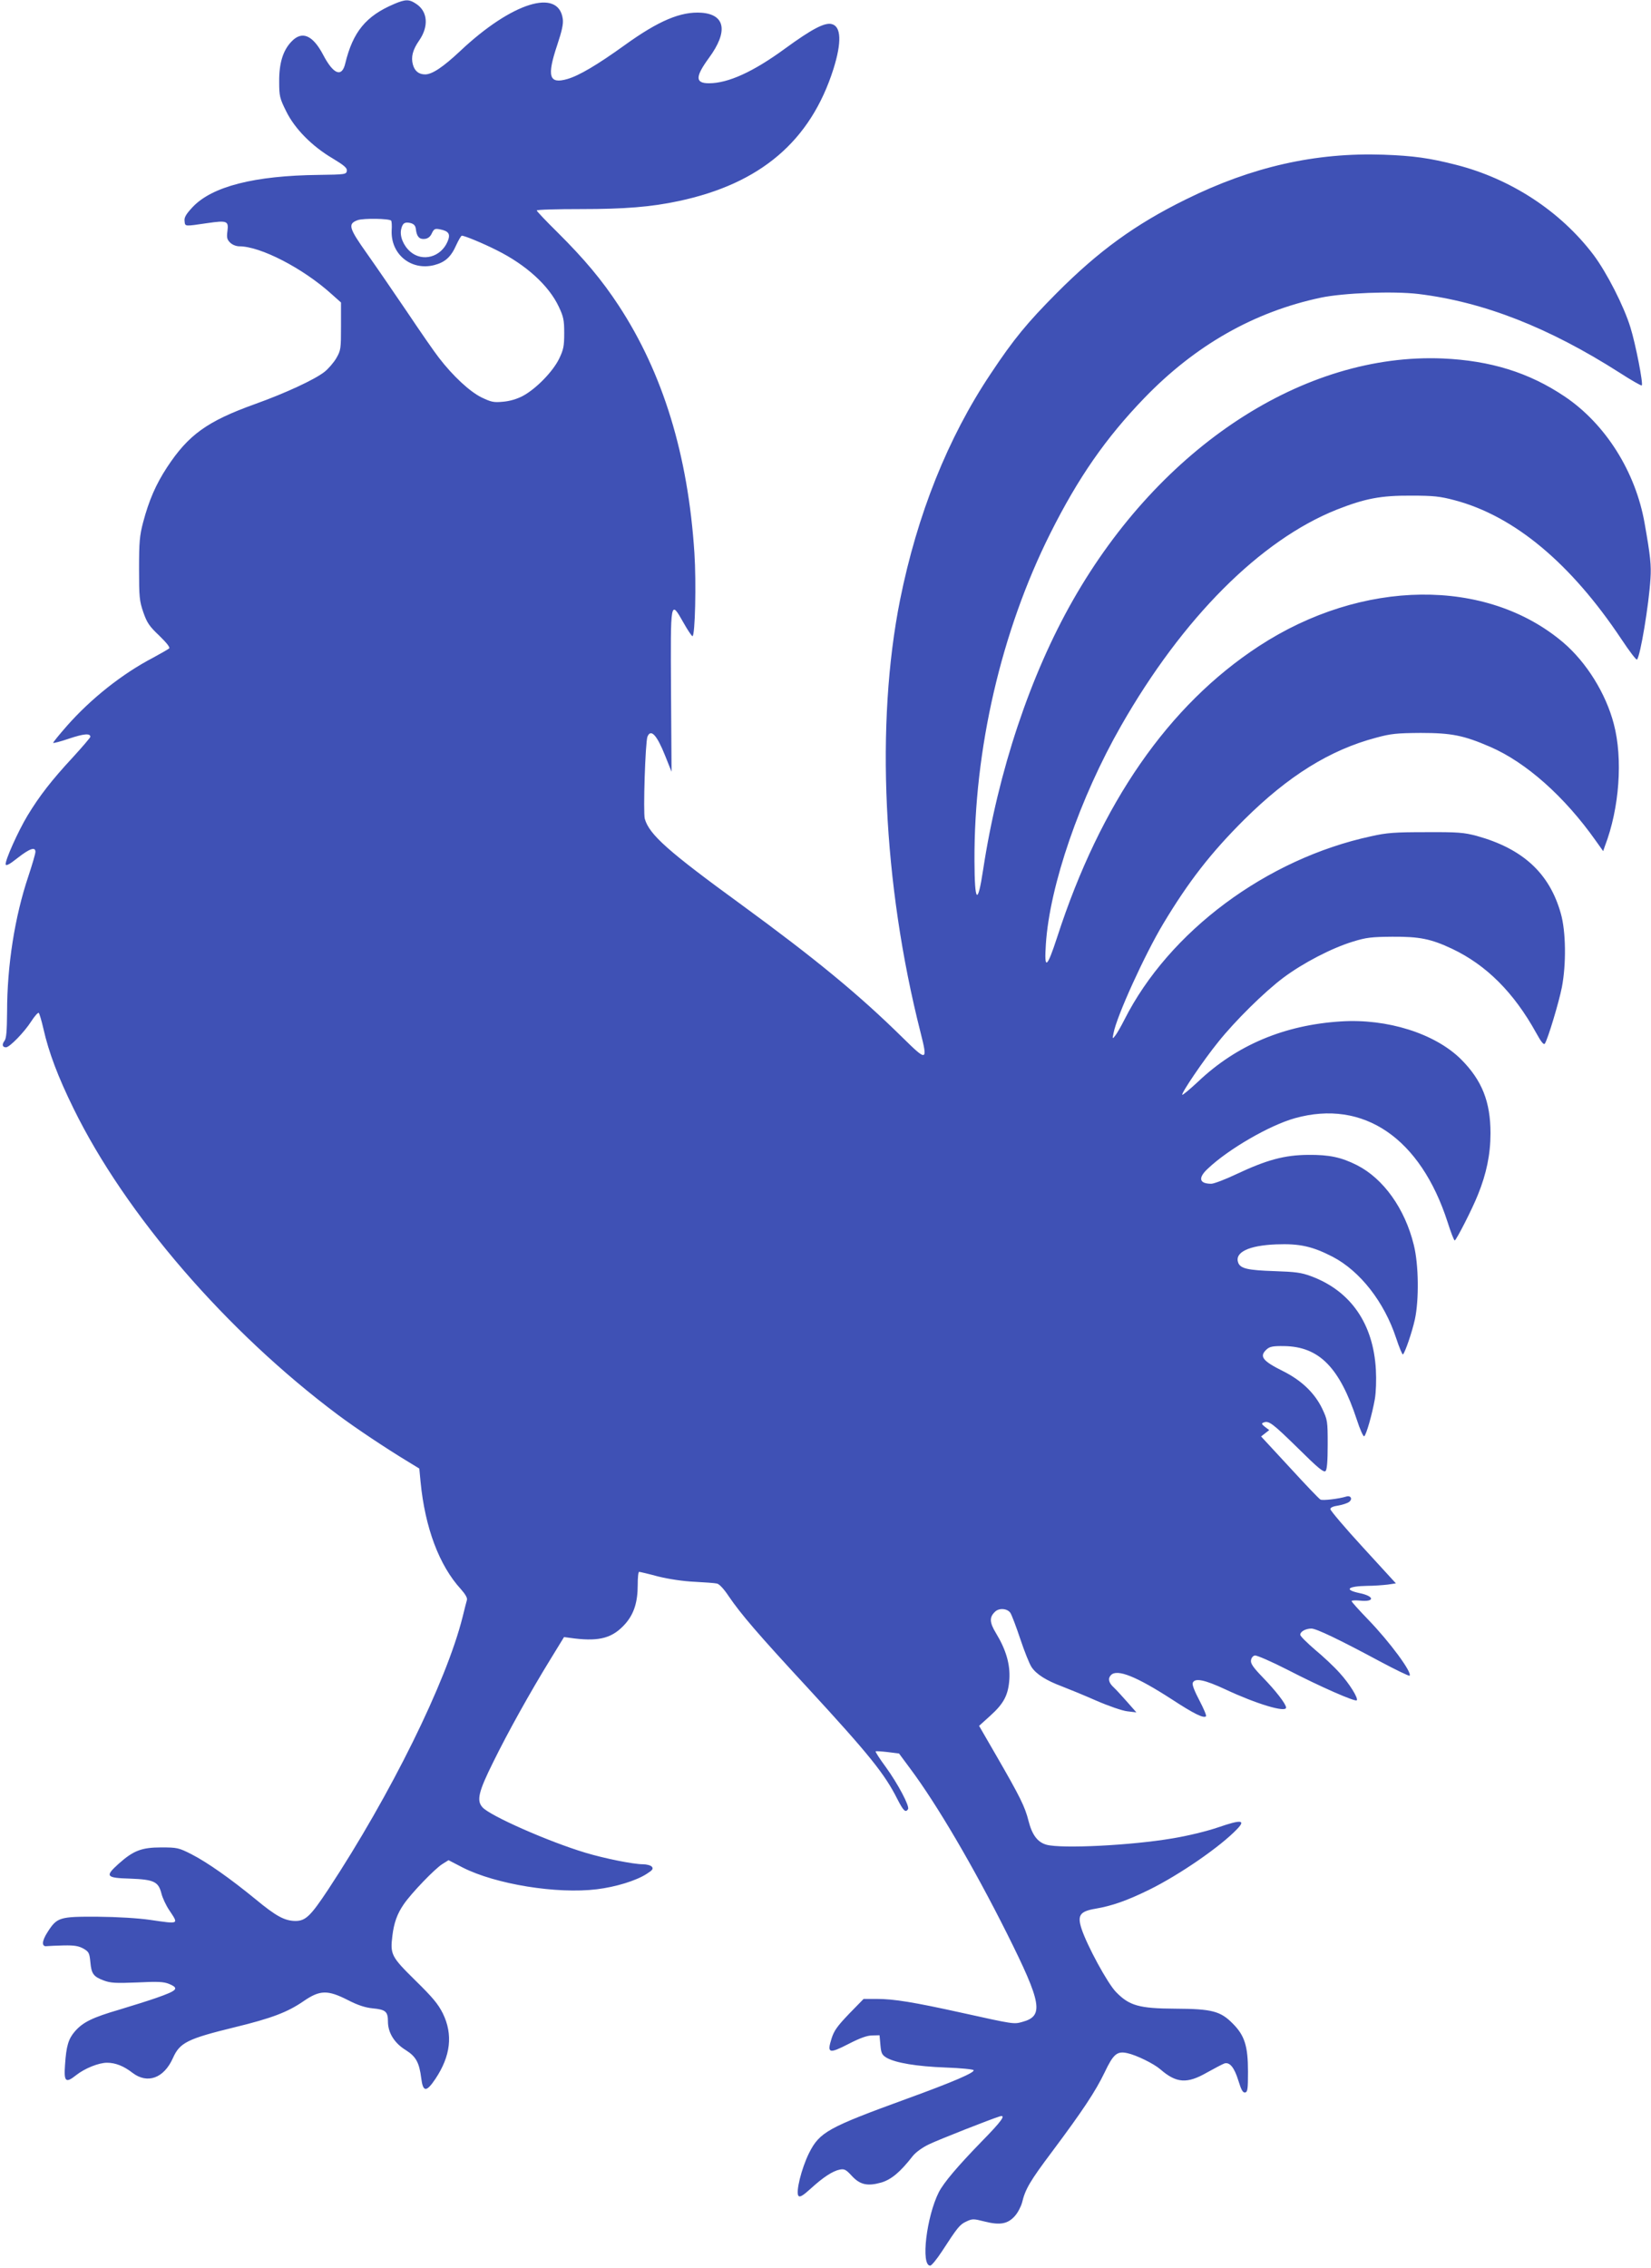
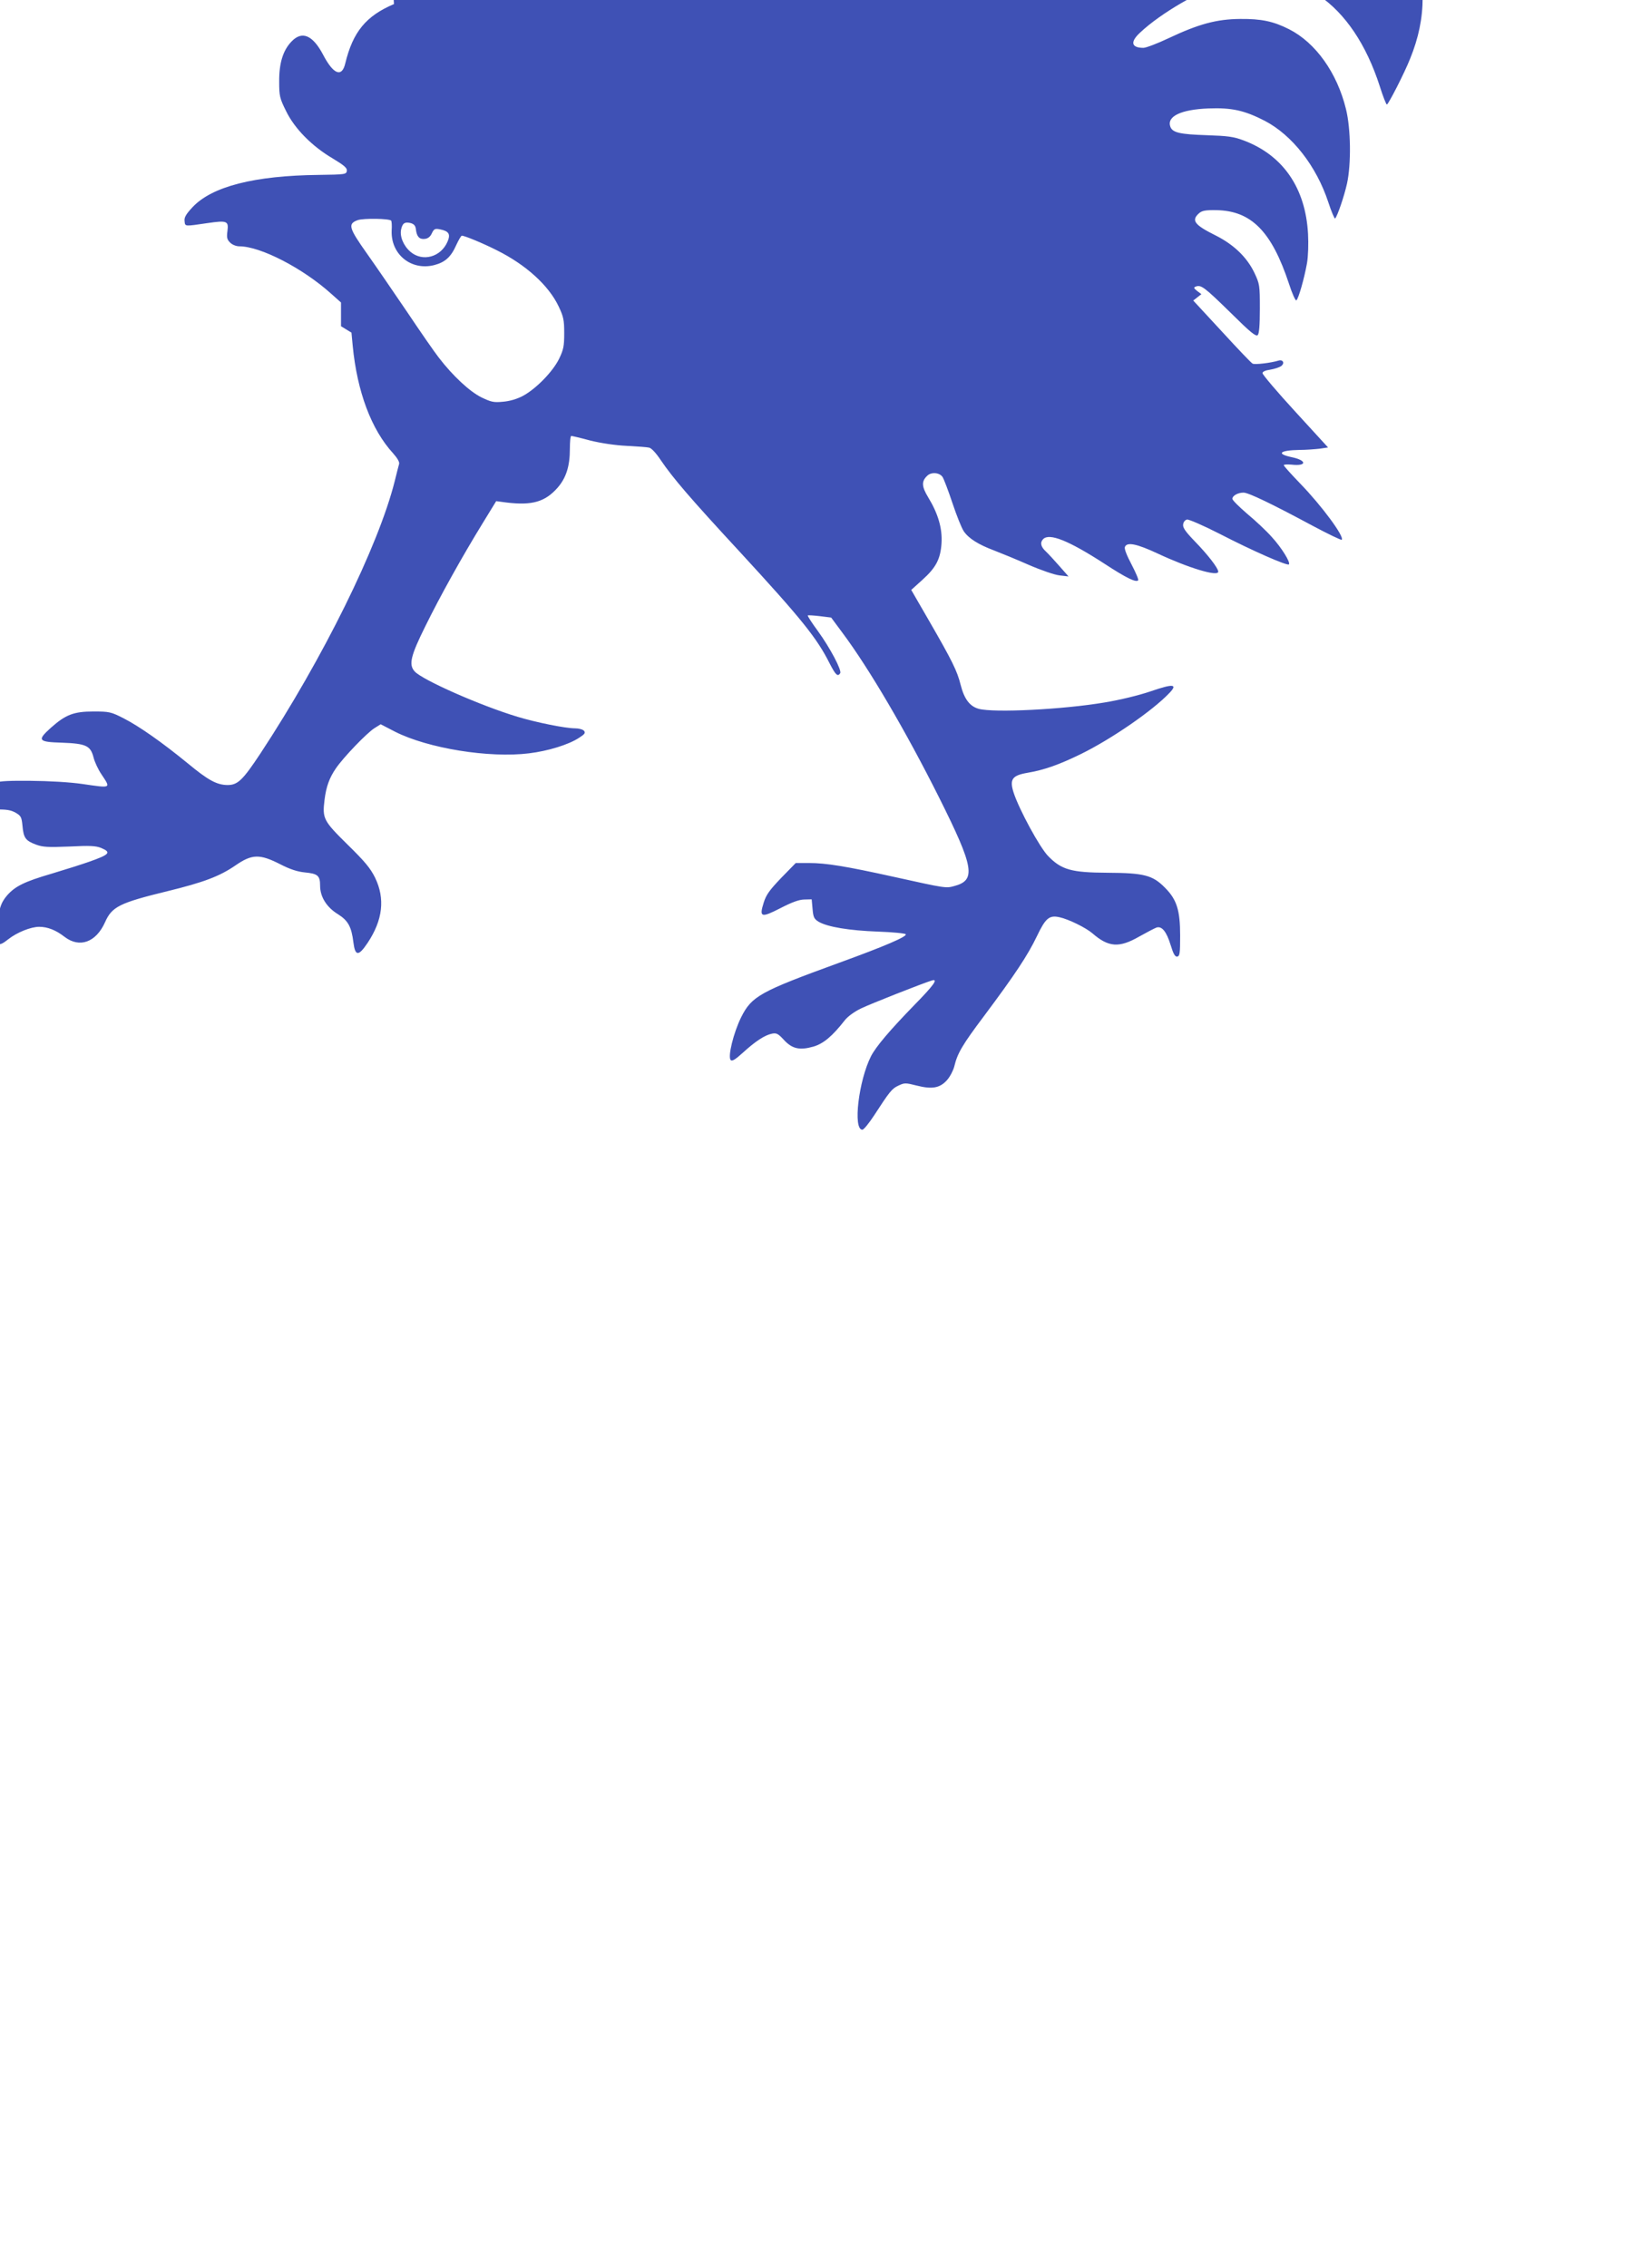
<svg xmlns="http://www.w3.org/2000/svg" version="1.0" width="932pt" height="1280pt" viewBox="0 0 932 1280" preserveAspectRatio="xMidYMid meet">
  <g transform="translate(0,1280) scale(0.1,-0.1)" fill="#3f51b5" stroke="none">
-     <path d="M2224 12777 c-158 -67 -232 -157 -275 -335 -19 -81 -67 -62 -125 49 -59 112 -120 137 -179 74 -48 -50 -70 -123 -69 -227 0 -79 3 -93 39 -165 48 -99 147 -199 263 -267 66 -40 82 -54 80 -70 -3 -20 -9 -21 -158 -23 -364 -4 -604 -65 -714 -183 -36 -39 -47 -57 -44 -78 3 -31 -1 -30 129 -11 111 16 120 12 113 -44 -5 -37 -3 -48 15 -66 12 -12 34 -21 52 -21 119 0 358 -123 519 -268 l55 -49 0 -134 c0 -128 -1 -136 -27 -181 -15 -25 -45 -60 -67 -77 -55 -43 -218 -119 -391 -181 -270 -97 -376 -173 -497 -357 -63 -96 -102 -186 -135 -310 -20 -76 -23 -112 -23 -263 0 -159 2 -181 24 -245 21 -60 34 -79 90 -132 41 -40 62 -66 56 -72 -6 -5 -46 -28 -90 -52 -175 -91 -352 -232 -487 -385 -43 -49 -78 -92 -78 -96 0 -3 41 7 90 24 84 28 120 31 120 10 0 -4 -45 -57 -101 -118 -116 -125 -187 -216 -254 -327 -53 -88 -127 -253 -123 -275 2 -10 23 1 68 37 68 53 100 64 100 34 0 -10 -18 -72 -40 -138 -77 -229 -120 -504 -120 -765 -1 -110 -4 -150 -15 -164 -15 -20 -12 -36 9 -36 20 0 103 85 142 146 20 31 39 52 43 48 4 -5 16 -45 26 -89 30 -133 82 -271 170 -450 293 -598 864 -1259 1494 -1730 98 -73 265 -185 399 -266 l59 -36 7 -74 c25 -259 105 -473 228 -607 24 -27 37 -49 34 -60 -3 -9 -14 -54 -25 -98 -92 -366 -405 -1000 -758 -1536 -100 -151 -128 -178 -186 -178 -61 1 -109 27 -226 124 -142 116 -271 207 -361 253 -71 36 -80 38 -170 38 -111 0 -157 -18 -240 -92 -79 -71 -72 -80 63 -84 136 -5 161 -17 178 -83 6 -25 26 -68 45 -96 53 -80 58 -78 -108 -54 -69 10 -185 17 -298 18 -213 1 -228 -3 -281 -86 -34 -52 -35 -85 -4 -80 11 1 54 3 96 4 59 1 83 -3 110 -18 31 -18 34 -25 39 -75 6 -67 17 -83 76 -105 38 -14 66 -16 188 -11 117 6 150 4 180 -8 59 -25 49 -37 -71 -79 -37 -13 -131 -43 -208 -66 -154 -45 -207 -71 -253 -124 -36 -42 -48 -82 -55 -189 -7 -95 4 -104 63 -57 48 38 127 70 174 70 47 0 94 -18 144 -57 84 -64 177 -31 228 83 39 88 82 109 352 175 205 50 295 84 385 146 93 64 136 65 252 6 56 -29 98 -42 138 -46 74 -7 87 -18 87 -75 0 -63 37 -122 101 -161 57 -36 76 -70 87 -159 10 -79 29 -79 80 -3 86 129 100 250 42 369 -27 54 -58 91 -156 187 -135 133 -142 146 -129 251 9 74 27 124 64 178 43 63 176 201 218 227 l35 22 81 -42 c186 -94 531 -150 757 -122 106 13 221 48 281 87 33 21 38 28 29 40 -7 8 -30 14 -51 14 -54 0 -218 33 -324 65 -207 62 -538 208 -581 256 -35 38 -23 88 60 255 84 171 209 395 324 582 l76 124 60 -8 c143 -17 216 4 286 83 49 56 70 122 70 220 0 40 3 73 8 73 4 0 52 -11 107 -26 61 -15 141 -27 205 -30 58 -3 115 -7 127 -10 13 -2 40 -31 67 -72 69 -101 162 -210 446 -517 349 -379 434 -485 506 -628 34 -66 46 -78 60 -56 10 16 -57 143 -126 238 -34 46 -59 85 -57 88 3 2 33 0 68 -4 l64 -8 63 -85 c151 -202 358 -555 546 -930 198 -396 210 -467 86 -500 -47 -13 -48 -13 -337 51 -276 61 -387 79 -483 79 l-75 0 -82 -84 c-66 -69 -85 -95 -99 -140 -26 -83 -15 -87 96 -30 64 33 105 48 134 48 l41 1 5 -55 c4 -47 9 -56 35 -72 51 -29 171 -49 333 -55 84 -3 155 -10 158 -15 8 -13 -117 -67 -376 -161 -447 -163 -493 -188 -553 -307 -43 -87 -77 -224 -59 -242 8 -8 26 3 69 42 69 63 123 99 164 107 25 5 35 0 67 -35 47 -51 89 -60 167 -38 57 17 107 59 178 150 17 21 54 48 92 66 54 26 346 141 398 157 39 12 12 -26 -101 -141 -137 -141 -214 -232 -242 -286 -70 -138 -103 -415 -49 -415 8 0 37 36 66 80 89 137 101 152 138 169 34 16 40 16 103 0 87 -22 131 -14 171 31 17 19 35 54 41 77 18 75 45 121 169 286 174 233 245 340 297 448 49 103 70 121 128 108 51 -11 149 -59 186 -91 91 -79 151 -83 264 -18 43 24 87 47 98 51 30 9 56 -23 79 -98 16 -52 25 -68 38 -66 14 3 16 20 16 118 0 144 -19 204 -86 271 -69 70 -117 83 -324 84 -205 1 -260 17 -335 94 -48 49 -164 263 -195 358 -24 75 -9 97 78 112 95 16 179 46 302 106 173 85 405 245 499 344 49 51 23 54 -105 10 -67 -23 -175 -49 -260 -63 -236 -40 -625 -59 -711 -36 -51 14 -82 56 -102 135 -20 80 -48 136 -179 363 l-100 173 62 56 c78 70 103 118 109 208 5 83 -19 166 -75 258 -37 61 -39 90 -7 121 23 24 71 20 88 -6 8 -13 33 -79 56 -148 23 -69 51 -139 63 -157 27 -41 83 -76 171 -109 39 -15 127 -51 195 -81 69 -30 147 -57 175 -60 l51 -6 -52 59 c-28 32 -63 70 -77 83 -28 26 -33 50 -14 69 35 35 143 -8 344 -138 124 -81 179 -108 192 -95 4 3 -13 43 -37 89 -27 51 -42 89 -38 99 11 30 66 19 186 -37 173 -81 341 -132 341 -102 0 20 -59 96 -133 172 -53 55 -68 77 -65 95 2 14 11 25 22 27 10 2 93 -34 185 -81 184 -95 380 -181 390 -172 10 11 -41 94 -97 155 -30 34 -93 93 -139 131 -45 39 -83 76 -83 84 0 18 31 35 63 35 28 0 159 -63 388 -186 88 -47 163 -83 166 -80 17 16 -111 190 -234 317 -51 53 -93 99 -93 104 0 4 20 5 44 3 87 -10 88 24 1 42 -90 19 -68 39 43 41 37 0 88 4 115 7 l47 7 -185 202 c-102 111 -185 209 -185 217 0 9 16 16 44 20 24 4 51 13 61 20 22 16 11 39 -15 31 -42 -13 -134 -24 -146 -17 -8 4 -86 86 -174 182 l-161 174 23 18 23 18 -24 18 c-20 16 -21 20 -7 25 29 11 49 -4 194 -146 113 -112 145 -138 155 -128 8 8 12 54 12 149 0 133 -1 139 -31 203 -42 87 -115 158 -218 210 -121 60 -139 85 -95 125 17 15 35 19 98 18 198 -3 313 -120 411 -417 17 -53 36 -95 41 -92 12 8 45 125 60 209 7 40 9 111 6 166 -14 260 -142 445 -365 528 -56 21 -89 25 -207 29 -150 5 -192 14 -205 47 -22 59 59 98 215 104 132 5 203 -11 318 -70 155 -81 291 -255 358 -458 18 -55 36 -97 39 -93 13 14 51 125 67 197 24 110 22 309 -6 421 -50 204 -171 374 -321 450 -89 45 -157 59 -275 58 -134 -1 -234 -28 -406 -109 -63 -30 -127 -54 -141 -54 -69 0 -76 33 -20 85 117 111 349 245 492 285 387 108 709 -112 862 -587 18 -57 36 -103 40 -103 8 0 99 177 131 258 48 118 71 228 71 347 0 178 -48 299 -167 418 -147 145 -416 230 -678 213 -319 -20 -589 -134 -806 -340 -46 -43 -86 -76 -89 -74 -7 8 121 197 203 298 95 119 261 283 368 363 111 83 273 167 391 203 77 24 107 27 224 28 153 1 218 -12 337 -68 194 -92 349 -247 475 -475 29 -53 43 -69 49 -60 17 26 79 232 96 318 25 130 23 315 -6 416 -64 228 -215 366 -475 438 -72 19 -105 22 -286 21 -174 0 -221 -3 -309 -23 -591 -127 -1142 -537 -1394 -1036 -19 -38 -43 -79 -52 -90 -15 -19 -16 -19 -9 15 18 96 176 443 281 618 143 238 269 400 457 587 248 246 483 393 744 462 84 23 117 26 252 27 174 0 243 -14 391 -78 204 -88 421 -281 597 -530 l42 -59 10 29 c82 213 102 493 50 689 -45 172 -154 347 -285 459 -433 368 -1136 360 -1718 -20 -510 -333 -894 -886 -1139 -1642 -58 -178 -74 -189 -64 -41 21 331 192 827 425 1234 348 609 786 1047 1217 1219 160 63 249 80 419 79 128 0 164 -4 247 -26 336 -89 655 -355 941 -784 45 -68 84 -119 88 -115 19 20 67 309 76 456 5 76 0 127 -33 313 -51 291 -221 561 -452 716 -201 135 -418 202 -687 214 -783 33 -1593 -496 -2087 -1362 -242 -424 -423 -966 -508 -1522 -31 -205 -48 -189 -49 47 -3 631 151 1297 428 1850 158 315 313 538 531 764 288 298 619 486 995 566 128 27 410 38 552 21 369 -45 736 -189 1137 -445 65 -42 121 -74 124 -71 9 9 -35 234 -64 327 -37 121 -134 310 -208 409 -186 246 -466 430 -777 509 -149 38 -241 51 -410 57 -382 13 -742 -68 -1114 -252 -287 -141 -494 -292 -730 -529 -166 -167 -243 -260 -373 -456 -242 -362 -414 -793 -511 -1275 -139 -696 -97 -1603 115 -2439 42 -166 38 -168 -101 -31 -247 243 -490 443 -910 750 -415 302 -519 395 -545 484 -10 35 3 435 15 464 19 46 53 10 100 -108 l36 -90 -3 455 c-3 521 -4 517 71 385 23 -41 46 -75 50 -75 15 0 22 302 11 470 -36 552 -177 1013 -427 1395 -96 146 -194 263 -347 415 -64 63 -116 118 -116 122 0 5 111 8 248 8 249 0 397 12 552 45 463 98 746 339 875 746 47 150 44 240 -10 253 -40 10 -112 -28 -263 -138 -179 -131 -321 -196 -430 -196 -78 0 -78 36 0 143 109 148 93 245 -42 255 -116 8 -241 -44 -435 -184 -153 -110 -256 -171 -322 -190 -104 -30 -117 14 -57 193 26 78 35 118 31 146 -24 176 -288 93 -579 -181 -96 -90 -158 -132 -198 -132 -36 0 -59 19 -69 55 -12 43 -1 84 35 136 55 79 49 163 -15 206 -41 28 -61 28 -127 0z m-16 -1222 c3 -3 5 -28 3 -55 -6 -135 110 -229 240 -196 62 16 95 46 125 114 13 28 27 52 31 52 16 0 120 -43 197 -82 165 -82 294 -199 350 -318 27 -57 31 -76 31 -150 0 -74 -4 -93 -29 -145 -36 -73 -130 -169 -204 -209 -34 -18 -75 -30 -113 -33 -52 -5 -66 -2 -122 25 -66 33 -160 120 -240 224 -25 32 -104 146 -177 255 -74 109 -176 258 -227 330 -105 148 -111 170 -53 191 33 11 176 9 188 -3z m140 -51 c5 -40 20 -56 51 -52 17 2 31 13 39 32 12 25 18 27 45 22 51 -10 61 -27 44 -68 -37 -89 -142 -118 -211 -58 -40 35 -61 89 -51 128 8 34 21 41 54 33 19 -6 27 -15 29 -37z" />
+     <path d="M2224 12777 c-158 -67 -232 -157 -275 -335 -19 -81 -67 -62 -125 49 -59 112 -120 137 -179 74 -48 -50 -70 -123 -69 -227 0 -79 3 -93 39 -165 48 -99 147 -199 263 -267 66 -40 82 -54 80 -70 -3 -20 -9 -21 -158 -23 -364 -4 -604 -65 -714 -183 -36 -39 -47 -57 -44 -78 3 -31 -1 -30 129 -11 111 16 120 12 113 -44 -5 -37 -3 -48 15 -66 12 -12 34 -21 52 -21 119 0 358 -123 519 -268 l55 -49 0 -134 l59 -36 7 -74 c25 -259 105 -473 228 -607 24 -27 37 -49 34 -60 -3 -9 -14 -54 -25 -98 -92 -366 -405 -1000 -758 -1536 -100 -151 -128 -178 -186 -178 -61 1 -109 27 -226 124 -142 116 -271 207 -361 253 -71 36 -80 38 -170 38 -111 0 -157 -18 -240 -92 -79 -71 -72 -80 63 -84 136 -5 161 -17 178 -83 6 -25 26 -68 45 -96 53 -80 58 -78 -108 -54 -69 10 -185 17 -298 18 -213 1 -228 -3 -281 -86 -34 -52 -35 -85 -4 -80 11 1 54 3 96 4 59 1 83 -3 110 -18 31 -18 34 -25 39 -75 6 -67 17 -83 76 -105 38 -14 66 -16 188 -11 117 6 150 4 180 -8 59 -25 49 -37 -71 -79 -37 -13 -131 -43 -208 -66 -154 -45 -207 -71 -253 -124 -36 -42 -48 -82 -55 -189 -7 -95 4 -104 63 -57 48 38 127 70 174 70 47 0 94 -18 144 -57 84 -64 177 -31 228 83 39 88 82 109 352 175 205 50 295 84 385 146 93 64 136 65 252 6 56 -29 98 -42 138 -46 74 -7 87 -18 87 -75 0 -63 37 -122 101 -161 57 -36 76 -70 87 -159 10 -79 29 -79 80 -3 86 129 100 250 42 369 -27 54 -58 91 -156 187 -135 133 -142 146 -129 251 9 74 27 124 64 178 43 63 176 201 218 227 l35 22 81 -42 c186 -94 531 -150 757 -122 106 13 221 48 281 87 33 21 38 28 29 40 -7 8 -30 14 -51 14 -54 0 -218 33 -324 65 -207 62 -538 208 -581 256 -35 38 -23 88 60 255 84 171 209 395 324 582 l76 124 60 -8 c143 -17 216 4 286 83 49 56 70 122 70 220 0 40 3 73 8 73 4 0 52 -11 107 -26 61 -15 141 -27 205 -30 58 -3 115 -7 127 -10 13 -2 40 -31 67 -72 69 -101 162 -210 446 -517 349 -379 434 -485 506 -628 34 -66 46 -78 60 -56 10 16 -57 143 -126 238 -34 46 -59 85 -57 88 3 2 33 0 68 -4 l64 -8 63 -85 c151 -202 358 -555 546 -930 198 -396 210 -467 86 -500 -47 -13 -48 -13 -337 51 -276 61 -387 79 -483 79 l-75 0 -82 -84 c-66 -69 -85 -95 -99 -140 -26 -83 -15 -87 96 -30 64 33 105 48 134 48 l41 1 5 -55 c4 -47 9 -56 35 -72 51 -29 171 -49 333 -55 84 -3 155 -10 158 -15 8 -13 -117 -67 -376 -161 -447 -163 -493 -188 -553 -307 -43 -87 -77 -224 -59 -242 8 -8 26 3 69 42 69 63 123 99 164 107 25 5 35 0 67 -35 47 -51 89 -60 167 -38 57 17 107 59 178 150 17 21 54 48 92 66 54 26 346 141 398 157 39 12 12 -26 -101 -141 -137 -141 -214 -232 -242 -286 -70 -138 -103 -415 -49 -415 8 0 37 36 66 80 89 137 101 152 138 169 34 16 40 16 103 0 87 -22 131 -14 171 31 17 19 35 54 41 77 18 75 45 121 169 286 174 233 245 340 297 448 49 103 70 121 128 108 51 -11 149 -59 186 -91 91 -79 151 -83 264 -18 43 24 87 47 98 51 30 9 56 -23 79 -98 16 -52 25 -68 38 -66 14 3 16 20 16 118 0 144 -19 204 -86 271 -69 70 -117 83 -324 84 -205 1 -260 17 -335 94 -48 49 -164 263 -195 358 -24 75 -9 97 78 112 95 16 179 46 302 106 173 85 405 245 499 344 49 51 23 54 -105 10 -67 -23 -175 -49 -260 -63 -236 -40 -625 -59 -711 -36 -51 14 -82 56 -102 135 -20 80 -48 136 -179 363 l-100 173 62 56 c78 70 103 118 109 208 5 83 -19 166 -75 258 -37 61 -39 90 -7 121 23 24 71 20 88 -6 8 -13 33 -79 56 -148 23 -69 51 -139 63 -157 27 -41 83 -76 171 -109 39 -15 127 -51 195 -81 69 -30 147 -57 175 -60 l51 -6 -52 59 c-28 32 -63 70 -77 83 -28 26 -33 50 -14 69 35 35 143 -8 344 -138 124 -81 179 -108 192 -95 4 3 -13 43 -37 89 -27 51 -42 89 -38 99 11 30 66 19 186 -37 173 -81 341 -132 341 -102 0 20 -59 96 -133 172 -53 55 -68 77 -65 95 2 14 11 25 22 27 10 2 93 -34 185 -81 184 -95 380 -181 390 -172 10 11 -41 94 -97 155 -30 34 -93 93 -139 131 -45 39 -83 76 -83 84 0 18 31 35 63 35 28 0 159 -63 388 -186 88 -47 163 -83 166 -80 17 16 -111 190 -234 317 -51 53 -93 99 -93 104 0 4 20 5 44 3 87 -10 88 24 1 42 -90 19 -68 39 43 41 37 0 88 4 115 7 l47 7 -185 202 c-102 111 -185 209 -185 217 0 9 16 16 44 20 24 4 51 13 61 20 22 16 11 39 -15 31 -42 -13 -134 -24 -146 -17 -8 4 -86 86 -174 182 l-161 174 23 18 23 18 -24 18 c-20 16 -21 20 -7 25 29 11 49 -4 194 -146 113 -112 145 -138 155 -128 8 8 12 54 12 149 0 133 -1 139 -31 203 -42 87 -115 158 -218 210 -121 60 -139 85 -95 125 17 15 35 19 98 18 198 -3 313 -120 411 -417 17 -53 36 -95 41 -92 12 8 45 125 60 209 7 40 9 111 6 166 -14 260 -142 445 -365 528 -56 21 -89 25 -207 29 -150 5 -192 14 -205 47 -22 59 59 98 215 104 132 5 203 -11 318 -70 155 -81 291 -255 358 -458 18 -55 36 -97 39 -93 13 14 51 125 67 197 24 110 22 309 -6 421 -50 204 -171 374 -321 450 -89 45 -157 59 -275 58 -134 -1 -234 -28 -406 -109 -63 -30 -127 -54 -141 -54 -69 0 -76 33 -20 85 117 111 349 245 492 285 387 108 709 -112 862 -587 18 -57 36 -103 40 -103 8 0 99 177 131 258 48 118 71 228 71 347 0 178 -48 299 -167 418 -147 145 -416 230 -678 213 -319 -20 -589 -134 -806 -340 -46 -43 -86 -76 -89 -74 -7 8 121 197 203 298 95 119 261 283 368 363 111 83 273 167 391 203 77 24 107 27 224 28 153 1 218 -12 337 -68 194 -92 349 -247 475 -475 29 -53 43 -69 49 -60 17 26 79 232 96 318 25 130 23 315 -6 416 -64 228 -215 366 -475 438 -72 19 -105 22 -286 21 -174 0 -221 -3 -309 -23 -591 -127 -1142 -537 -1394 -1036 -19 -38 -43 -79 -52 -90 -15 -19 -16 -19 -9 15 18 96 176 443 281 618 143 238 269 400 457 587 248 246 483 393 744 462 84 23 117 26 252 27 174 0 243 -14 391 -78 204 -88 421 -281 597 -530 l42 -59 10 29 c82 213 102 493 50 689 -45 172 -154 347 -285 459 -433 368 -1136 360 -1718 -20 -510 -333 -894 -886 -1139 -1642 -58 -178 -74 -189 -64 -41 21 331 192 827 425 1234 348 609 786 1047 1217 1219 160 63 249 80 419 79 128 0 164 -4 247 -26 336 -89 655 -355 941 -784 45 -68 84 -119 88 -115 19 20 67 309 76 456 5 76 0 127 -33 313 -51 291 -221 561 -452 716 -201 135 -418 202 -687 214 -783 33 -1593 -496 -2087 -1362 -242 -424 -423 -966 -508 -1522 -31 -205 -48 -189 -49 47 -3 631 151 1297 428 1850 158 315 313 538 531 764 288 298 619 486 995 566 128 27 410 38 552 21 369 -45 736 -189 1137 -445 65 -42 121 -74 124 -71 9 9 -35 234 -64 327 -37 121 -134 310 -208 409 -186 246 -466 430 -777 509 -149 38 -241 51 -410 57 -382 13 -742 -68 -1114 -252 -287 -141 -494 -292 -730 -529 -166 -167 -243 -260 -373 -456 -242 -362 -414 -793 -511 -1275 -139 -696 -97 -1603 115 -2439 42 -166 38 -168 -101 -31 -247 243 -490 443 -910 750 -415 302 -519 395 -545 484 -10 35 3 435 15 464 19 46 53 10 100 -108 l36 -90 -3 455 c-3 521 -4 517 71 385 23 -41 46 -75 50 -75 15 0 22 302 11 470 -36 552 -177 1013 -427 1395 -96 146 -194 263 -347 415 -64 63 -116 118 -116 122 0 5 111 8 248 8 249 0 397 12 552 45 463 98 746 339 875 746 47 150 44 240 -10 253 -40 10 -112 -28 -263 -138 -179 -131 -321 -196 -430 -196 -78 0 -78 36 0 143 109 148 93 245 -42 255 -116 8 -241 -44 -435 -184 -153 -110 -256 -171 -322 -190 -104 -30 -117 14 -57 193 26 78 35 118 31 146 -24 176 -288 93 -579 -181 -96 -90 -158 -132 -198 -132 -36 0 -59 19 -69 55 -12 43 -1 84 35 136 55 79 49 163 -15 206 -41 28 -61 28 -127 0z m-16 -1222 c3 -3 5 -28 3 -55 -6 -135 110 -229 240 -196 62 16 95 46 125 114 13 28 27 52 31 52 16 0 120 -43 197 -82 165 -82 294 -199 350 -318 27 -57 31 -76 31 -150 0 -74 -4 -93 -29 -145 -36 -73 -130 -169 -204 -209 -34 -18 -75 -30 -113 -33 -52 -5 -66 -2 -122 25 -66 33 -160 120 -240 224 -25 32 -104 146 -177 255 -74 109 -176 258 -227 330 -105 148 -111 170 -53 191 33 11 176 9 188 -3z m140 -51 c5 -40 20 -56 51 -52 17 2 31 13 39 32 12 25 18 27 45 22 51 -10 61 -27 44 -68 -37 -89 -142 -118 -211 -58 -40 35 -61 89 -51 128 8 34 21 41 54 33 19 -6 27 -15 29 -37z" />
  </g>
</svg>